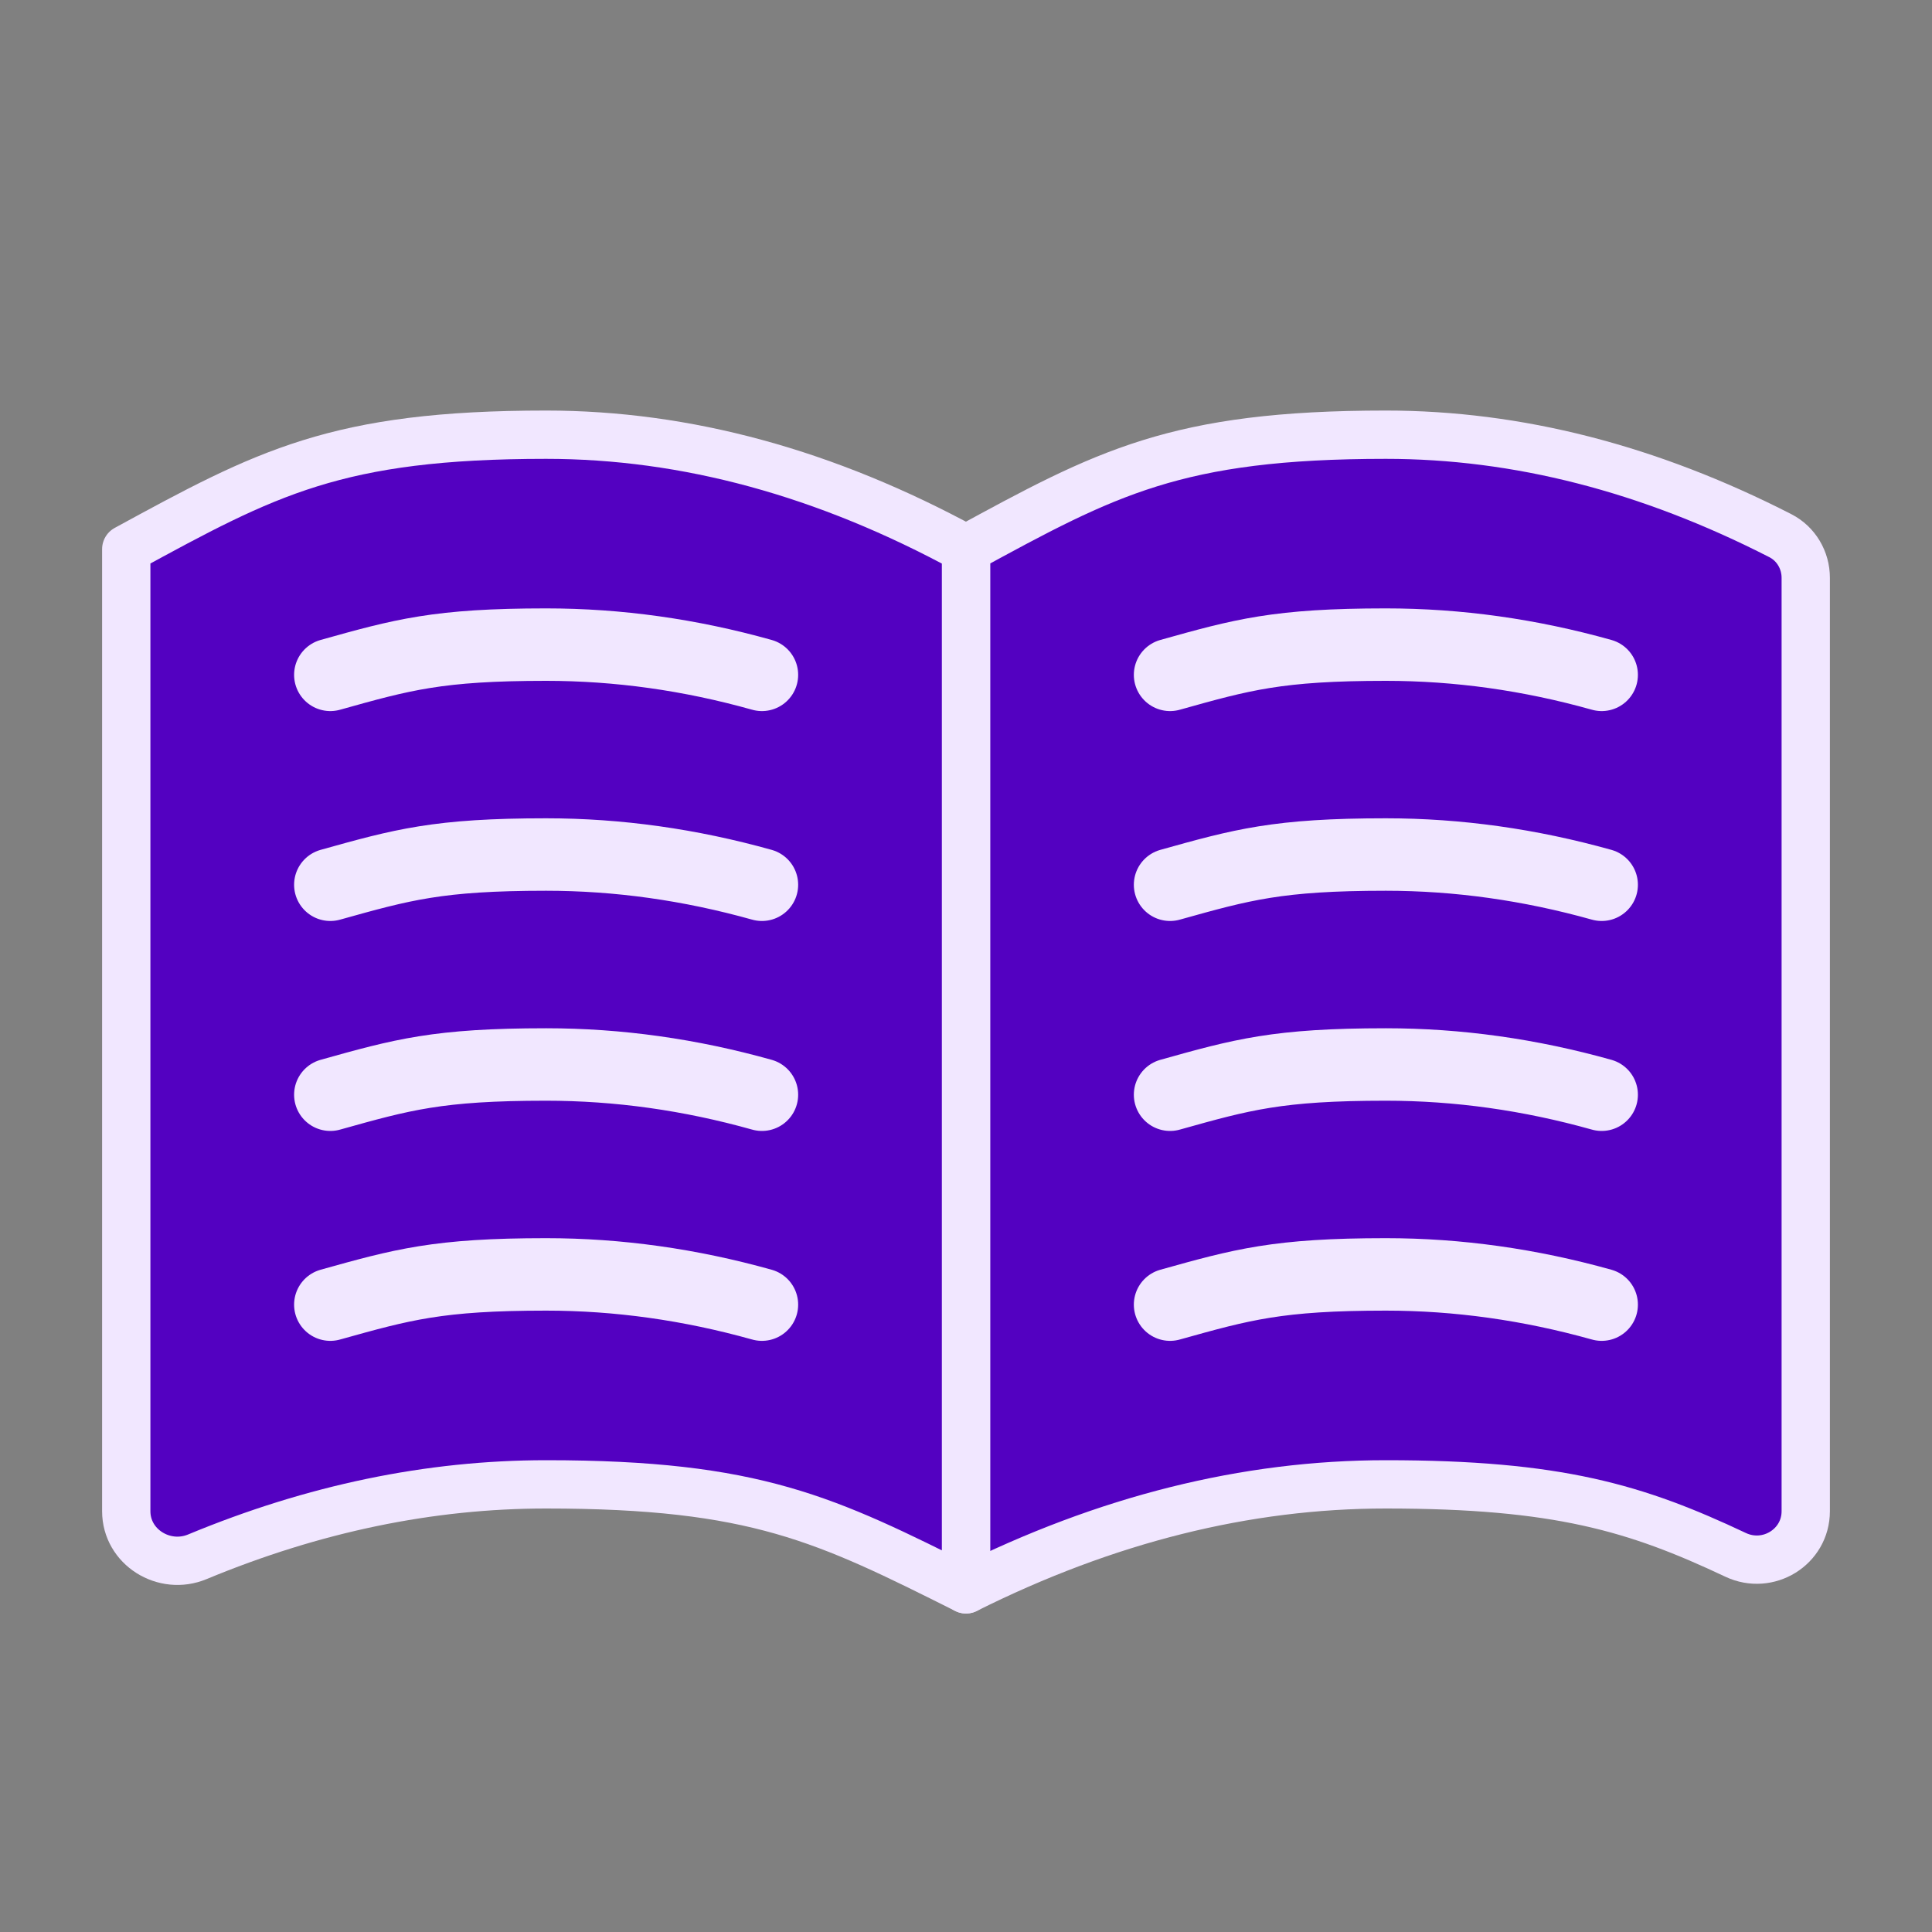
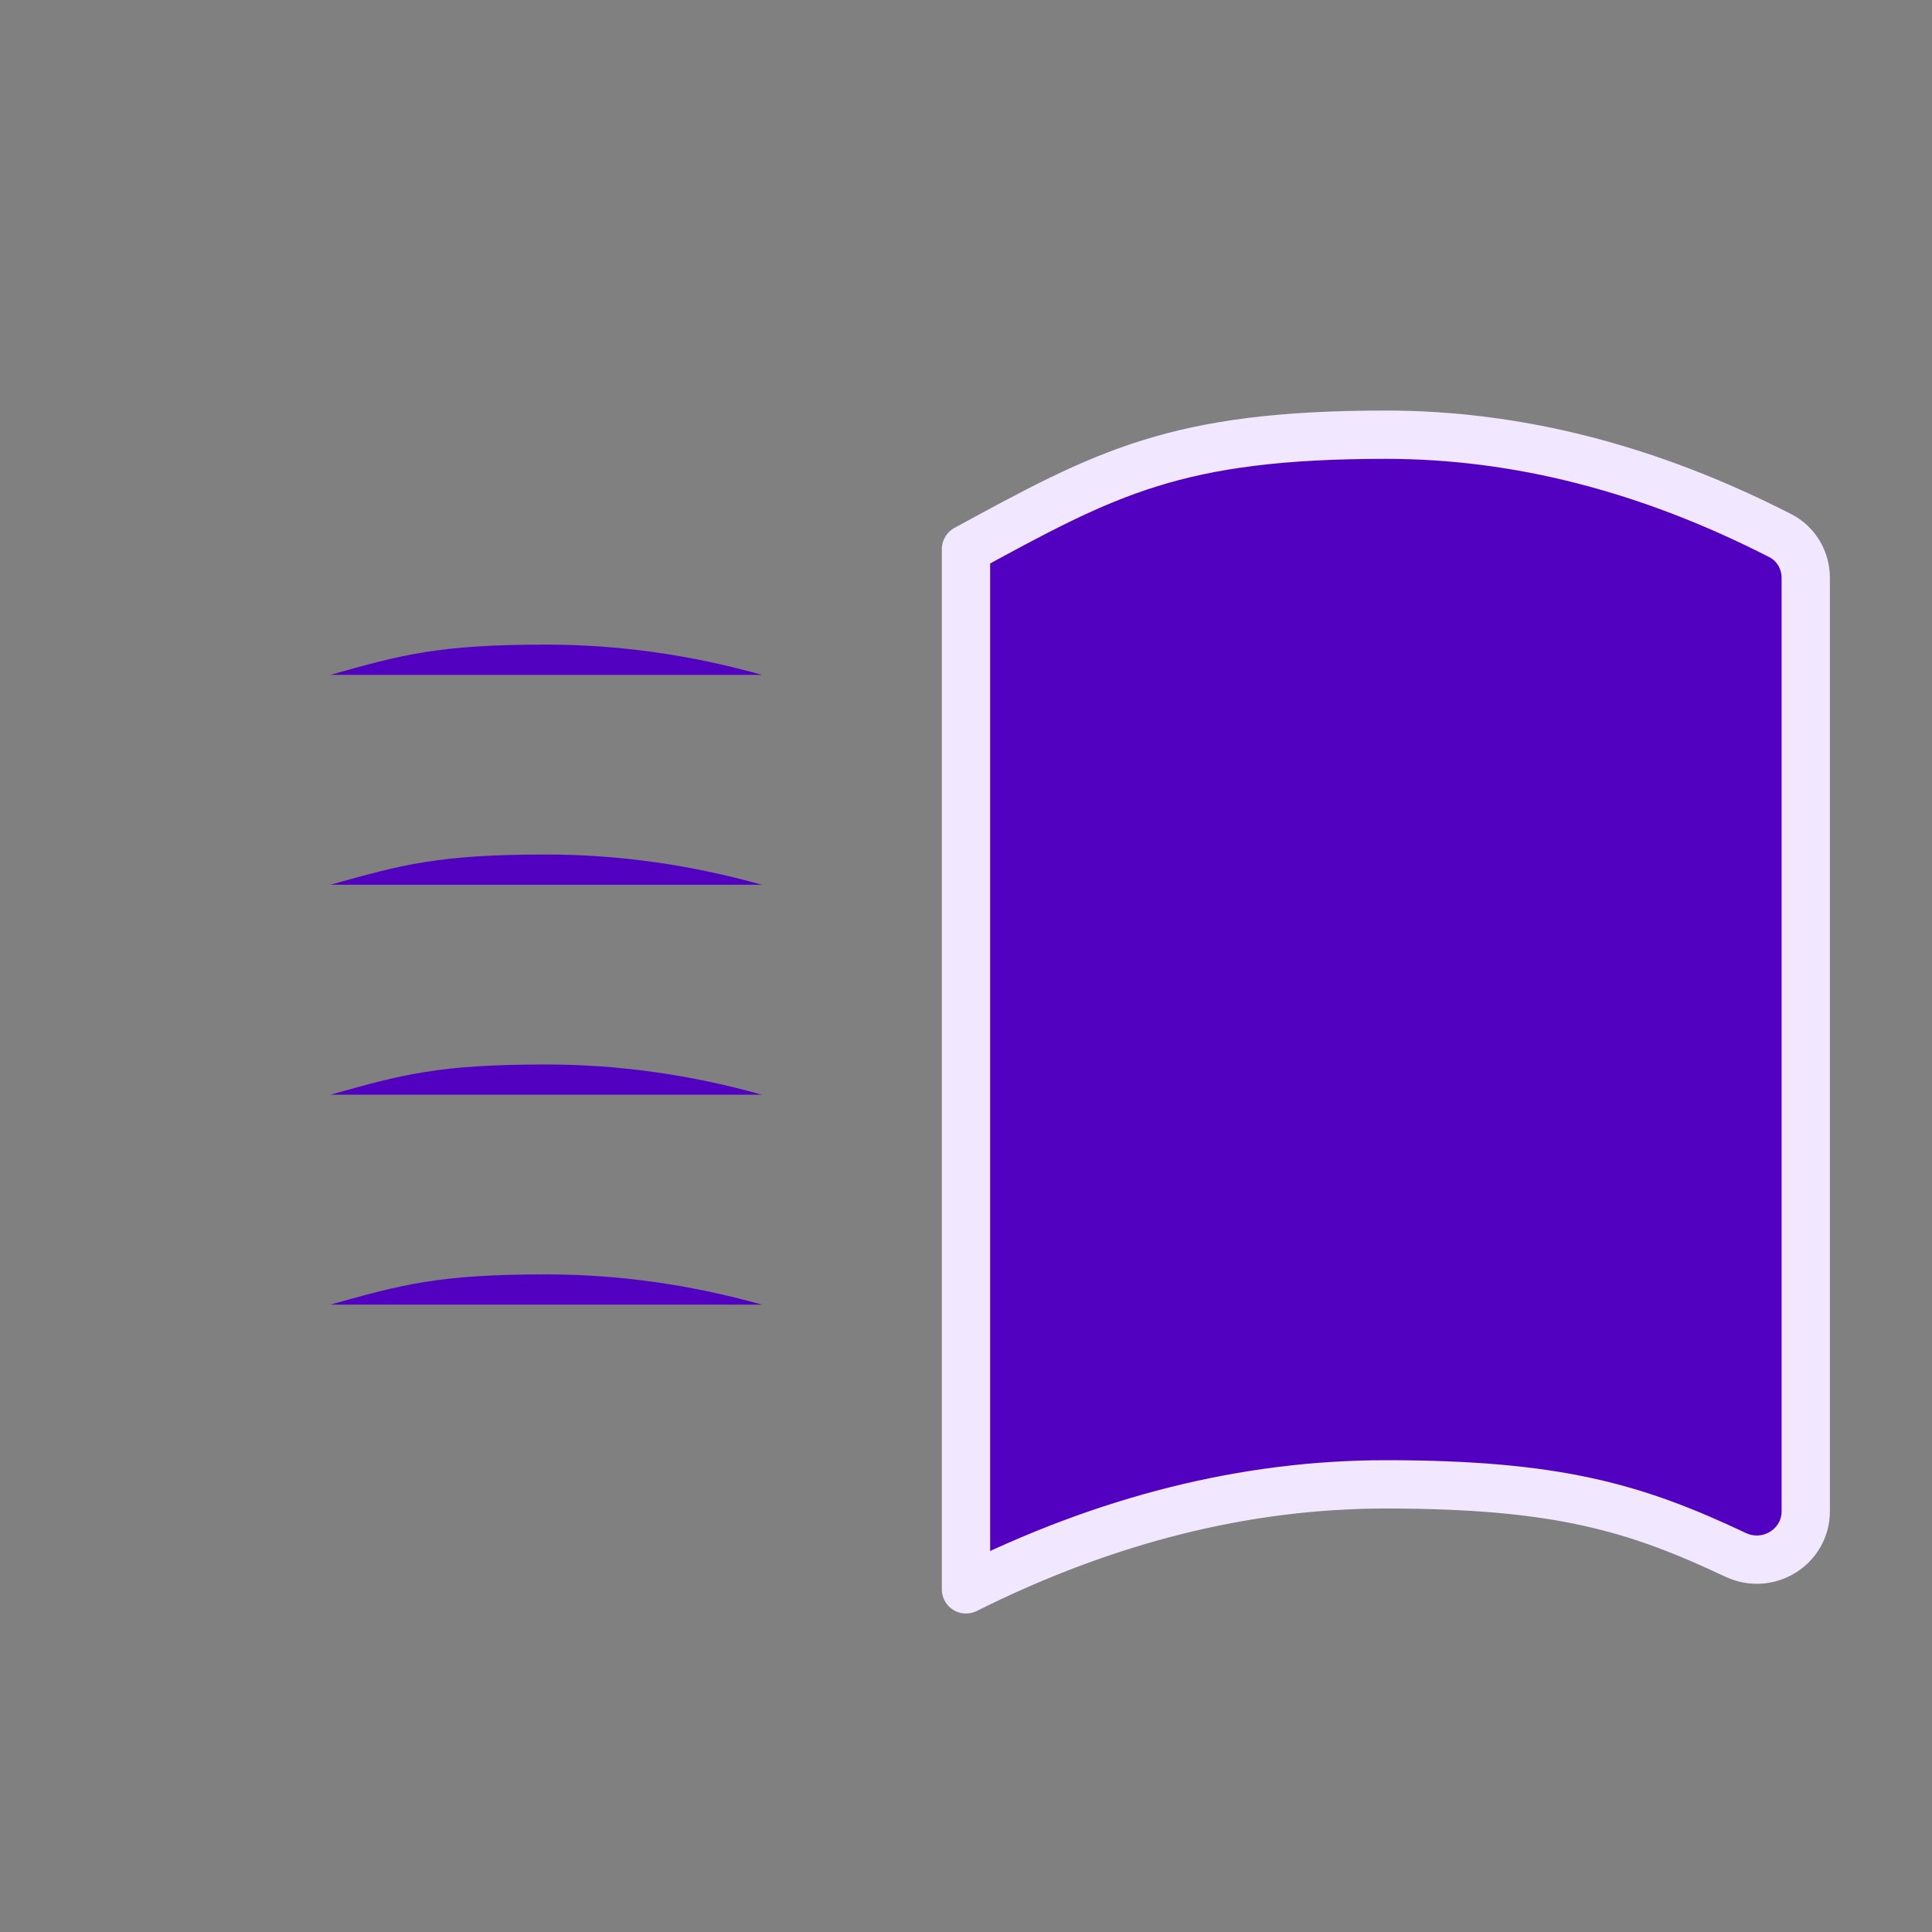
<svg xmlns="http://www.w3.org/2000/svg" width="40" height="40" viewBox="0 0 40 40" fill="none">
  <rect x="0" y="0" width="40" height="40" fill="#808080" stroke="none" />
  <path fill-rule="evenodd" clip-rule="evenodd" d="M37.386 11.963C37.386 11.597 37.187 11.258 36.861 11.091C34.138 9.697 31.416 9 28.693 9C24.346 9 22.897 9.791 20 11.369V32.906C22.898 31.457 25.795 30.732 28.693 30.732C32.255 30.732 33.871 31.218 35.933 32.191C36.605 32.509 37.386 32.03 37.386 31.287V11.963Z" fill="#5301C1" stroke="#F1E7FF" stroke-linecap="round" stroke-linejoin="round" />
-   <path fill-rule="evenodd" clip-rule="evenodd" d="M20 11.369C17.102 9.79 14.205 9 11.307 9C6.961 9 5.511 9.791 2.614 11.369V31.288C2.614 32.031 3.399 32.517 4.085 32.232C6.493 31.232 8.9 30.732 11.307 30.732C15.654 30.732 17.103 31.456 20 32.906V11.369Z" fill="#5301C1" stroke="#F1E7FF" stroke-linecap="round" stroke-linejoin="round" />
  <path fill-rule="evenodd" clip-rule="evenodd" d="M33.161 13.972C31.673 13.554 30.184 13.346 28.693 13.346C26.457 13.346 25.715 13.554 24.225 13.972M33.161 18.318C31.673 17.901 30.184 17.692 28.693 17.692C26.457 17.692 25.715 17.901 24.225 18.318M33.161 22.665C31.673 22.247 30.184 22.039 28.693 22.039C26.457 22.039 25.715 22.247 24.225 22.665M33.161 27.011C31.673 26.594 30.184 26.385 28.693 26.385C26.457 26.385 25.715 26.594 24.225 27.011M15.775 13.972C14.287 13.554 12.798 13.346 11.307 13.346C9.071 13.346 8.33 13.554 6.839 13.972M15.775 18.318C14.287 17.901 12.798 17.692 11.307 17.692C9.071 17.692 8.33 17.901 6.839 18.318M15.775 22.665C14.287 22.247 12.798 22.039 11.307 22.039C9.071 22.039 8.33 22.247 6.839 22.665M15.775 27.011C14.287 26.594 12.798 26.385 11.307 26.385C9.071 26.385 8.33 26.594 6.839 27.011" fill="#5301C1" />
-   <path d="M33.161 13.972C31.673 13.554 30.184 13.346 28.693 13.346C26.457 13.346 25.715 13.554 24.225 13.972M33.161 18.318C31.673 17.901 30.184 17.692 28.693 17.692C26.457 17.692 25.715 17.901 24.225 18.318M33.161 22.665C31.673 22.247 30.184 22.039 28.693 22.039C26.457 22.039 25.715 22.247 24.225 22.665M33.161 27.011C31.673 26.594 30.184 26.385 28.693 26.385C26.457 26.385 25.715 26.594 24.225 27.011M15.775 13.972C14.287 13.554 12.798 13.346 11.307 13.346C9.071 13.346 8.33 13.554 6.839 13.972M15.775 18.318C14.287 17.901 12.798 17.692 11.307 17.692C9.071 17.692 8.33 17.901 6.839 18.318M15.775 22.665C14.287 22.247 12.798 22.039 11.307 22.039C9.071 22.039 8.33 22.247 6.839 22.665M15.775 27.011C14.287 26.594 12.798 26.385 11.307 26.385C9.071 26.385 8.33 26.594 6.839 27.011" stroke="#F1E7FF" stroke-width="1.5" stroke-linecap="round" stroke-linejoin="round" />
</svg>